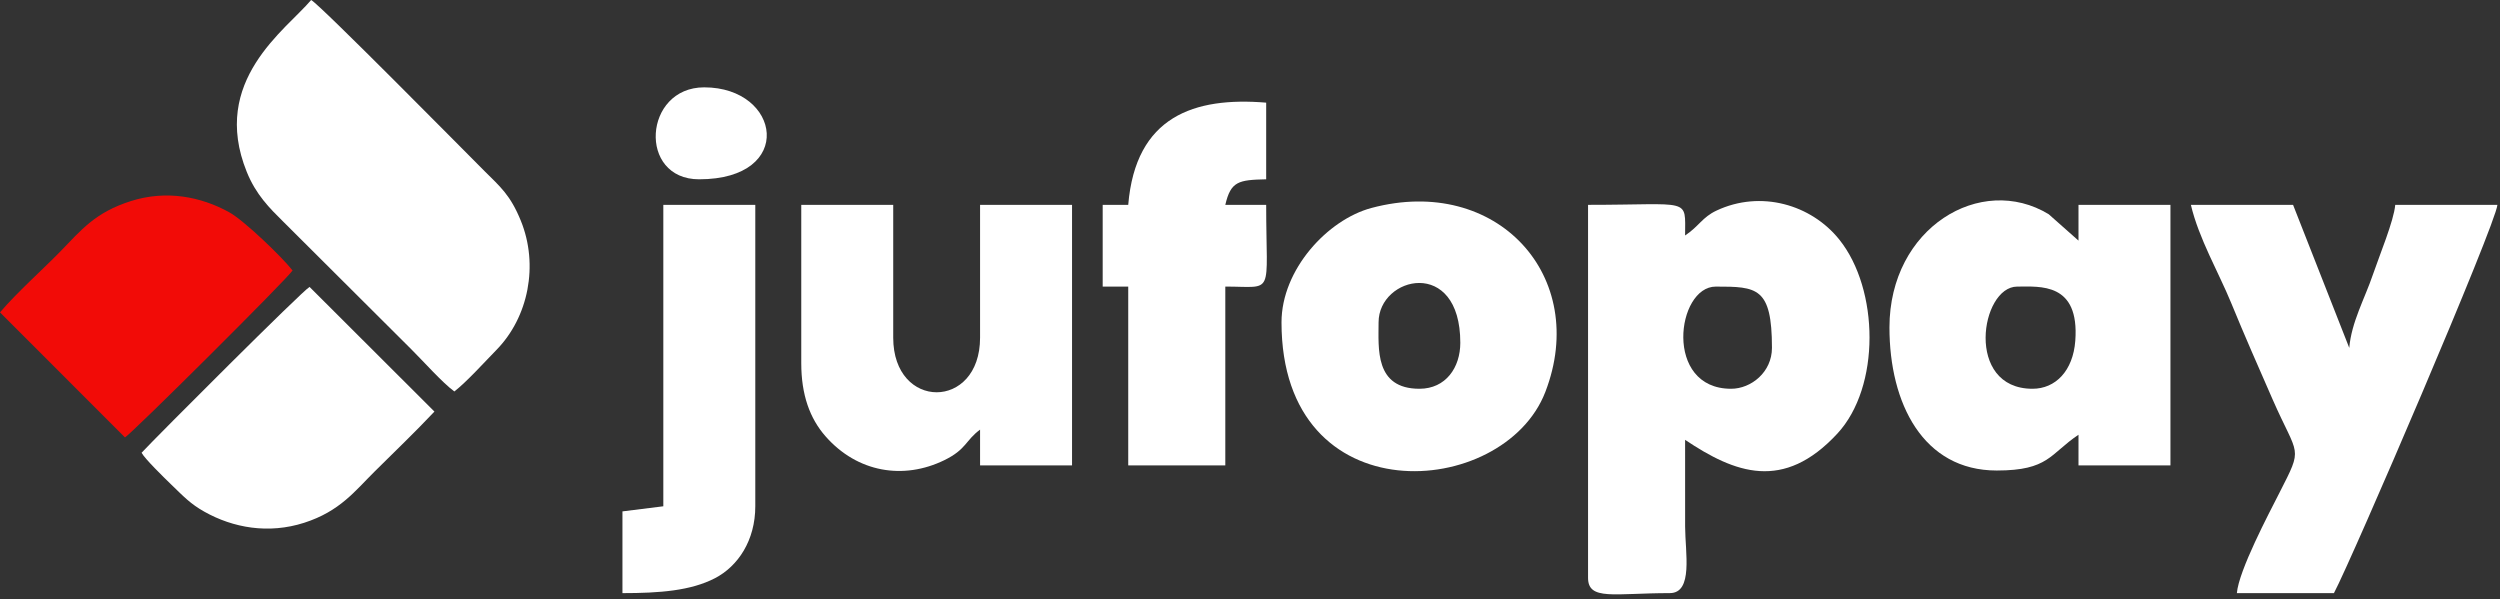
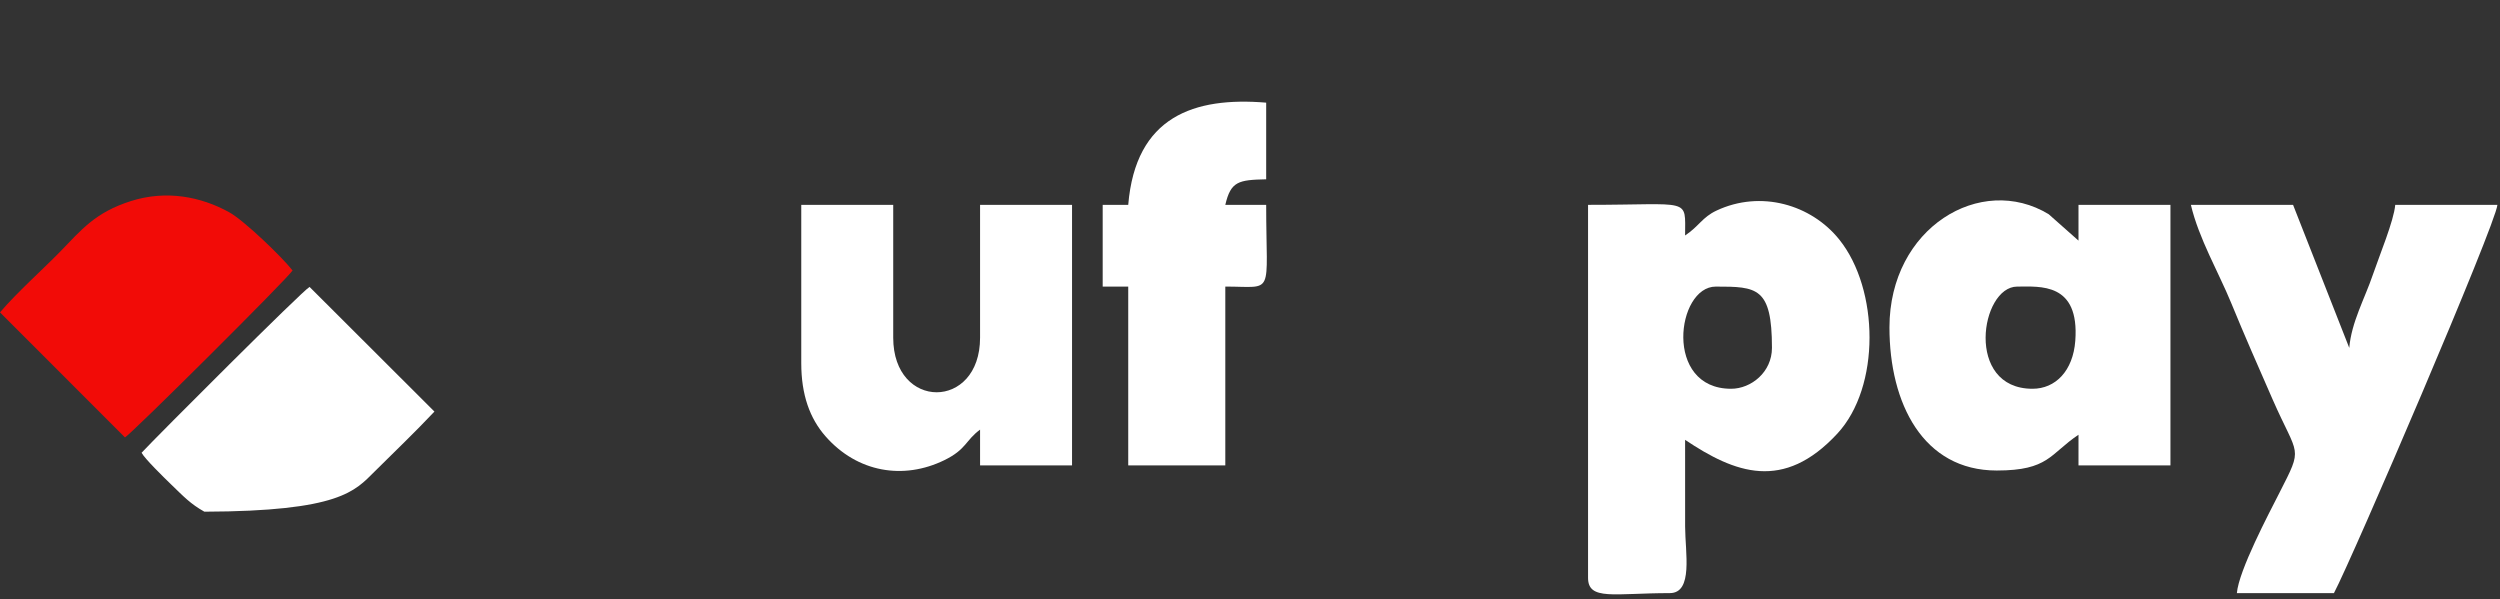
<svg xmlns="http://www.w3.org/2000/svg" width="146" height="35" viewBox="0 0 146 35" fill="none">
  <rect x="0" y="0" width="146" height="35" fill="#333333" stroke="none" />
-   <path fill-rule="evenodd" clip-rule="evenodd" d="M26.534 22.862C27.268 22.288 28.275 21.167 28.984 20.444C30.871 18.52 31.464 15.471 30.418 12.895C29.804 11.382 29.203 10.897 28.299 9.995C27.123 8.821 18.698 0.279 18.171 0C16.705 1.744 12.26 4.711 14.41 10.036C14.95 11.374 15.747 12.158 16.532 12.935L24.014 20.392C24.707 21.079 25.834 22.35 26.534 22.862Z" fill="white" />
  <path fill-rule="evenodd" clip-rule="evenodd" d="M0 18.242L7.298 25.544C7.653 25.364 16.853 16.212 17.085 15.795C16.491 15.034 14.28 12.893 13.391 12.399C11.731 11.479 9.706 11.09 7.65 11.741C5.553 12.405 4.742 13.435 3.507 14.703C2.517 15.72 0.995 17.073 0 18.242Z" fill="#F20B07" />
-   <path fill-rule="evenodd" clip-rule="evenodd" d="M8.268 26.441C8.461 26.798 9.549 27.861 9.984 28.282C10.741 29.014 11.119 29.423 11.935 29.883C13.61 30.826 15.681 31.201 17.767 30.529C19.853 29.858 20.729 28.675 21.875 27.54C23.061 26.365 24.248 25.226 25.371 24.036L18.078 16.756C17.689 16.953 9.173 25.47 8.268 26.441Z" fill="white" />
+   <path fill-rule="evenodd" clip-rule="evenodd" d="M8.268 26.441C8.461 26.798 9.549 27.861 9.984 28.282C10.741 29.014 11.119 29.423 11.935 29.883C19.853 29.858 20.729 28.675 21.875 27.54C23.061 26.365 24.248 25.226 25.371 24.036L18.078 16.756C17.689 16.953 9.173 25.47 8.268 26.441Z" fill="white" />
  <path fill-rule="evenodd" clip-rule="evenodd" d="M100.2 16.737C102.61 16.737 103.482 16.772 103.482 20.317C103.482 21.73 102.27 22.704 101.095 22.704C97.145 22.704 97.904 16.737 100.2 16.737ZM98.41 13.753C98.41 11.505 98.8 11.963 92.742 11.963V33.743C92.742 35.094 94.272 34.638 97.515 34.638C98.896 34.638 98.415 32.256 98.411 30.76C98.405 29.069 98.41 27.378 98.41 25.687C101.326 27.639 104.153 28.718 107.298 25.326C109.831 22.595 109.744 16.903 107.418 13.995C105.778 11.945 102.825 11.082 100.24 12.3C99.406 12.694 99.234 13.201 98.41 13.753Z" fill="white" />
  <path fill-rule="evenodd" clip-rule="evenodd" d="M118.699 22.704C114.727 22.704 115.665 16.737 117.804 16.737C119.134 16.737 121.451 16.479 121.197 19.901C121.066 21.661 120.04 22.704 118.699 22.704ZM110.344 19.123C110.344 23.556 112.304 27.478 116.61 27.478C119.652 27.478 119.705 26.514 121.384 25.389V27.18H126.754V11.963H121.384V14.052L119.643 12.51C115.687 10.106 110.344 13.291 110.344 19.123Z" fill="white" />
  <path fill-rule="evenodd" clip-rule="evenodd" d="M130.633 34.639H136.302C137.392 32.577 145.753 13.111 145.849 11.963H139.882C139.805 12.887 138.95 14.942 138.579 16.032C138.103 17.434 137.321 18.819 137.197 20.317L133.915 11.963H127.948C128.402 13.912 129.59 15.958 130.293 17.673C131.086 19.608 131.901 21.456 132.713 23.309C134.219 26.749 134.527 26.012 133.122 28.773C132.494 30.006 130.743 33.32 130.633 34.639Z" fill="white" />
  <path fill-rule="evenodd" clip-rule="evenodd" d="M46.794 21.212C46.794 23.056 47.293 24.432 48.203 25.472C50.076 27.611 52.777 28.03 55.144 26.877C56.439 26.247 56.385 25.715 57.236 25.091V27.18H62.607V11.963H57.236V19.72C57.236 23.972 52.164 23.972 52.164 19.72V11.963H46.794V21.212Z" fill="white" />
-   <path fill-rule="evenodd" clip-rule="evenodd" d="M82.896 22.704C80.268 22.704 80.509 20.342 80.509 18.825C80.509 16.13 85.282 14.989 85.282 20.019C85.282 21.462 84.435 22.704 82.896 22.704ZM74.84 18.825C74.84 30.14 87.814 29.192 90.246 22.894C92.847 16.157 87.43 10.185 80.093 12.145C77.534 12.828 74.84 15.739 74.84 18.825Z" fill="white" />
  <path fill-rule="evenodd" clip-rule="evenodd" d="M65.889 11.963H64.397V16.736H65.889V27.179H71.558V16.736C74.475 16.736 73.945 17.367 73.945 11.963H71.558C71.878 10.587 72.327 10.507 73.945 10.471V5.995C69.741 5.646 66.319 6.793 65.889 11.963Z" fill="white" />
-   <path fill-rule="evenodd" clip-rule="evenodd" d="M38.738 29.567L36.351 29.865V34.639C38.535 34.639 40.343 34.496 41.748 33.77C43.1 33.071 44.109 31.562 44.109 29.567V11.963H38.738V29.567Z" fill="white" />
-   <path fill-rule="evenodd" clip-rule="evenodd" d="M40.827 10.471C46.478 10.471 45.61 5.101 41.125 5.101C37.576 5.101 37.236 10.471 40.827 10.471Z" fill="white" />
</svg>